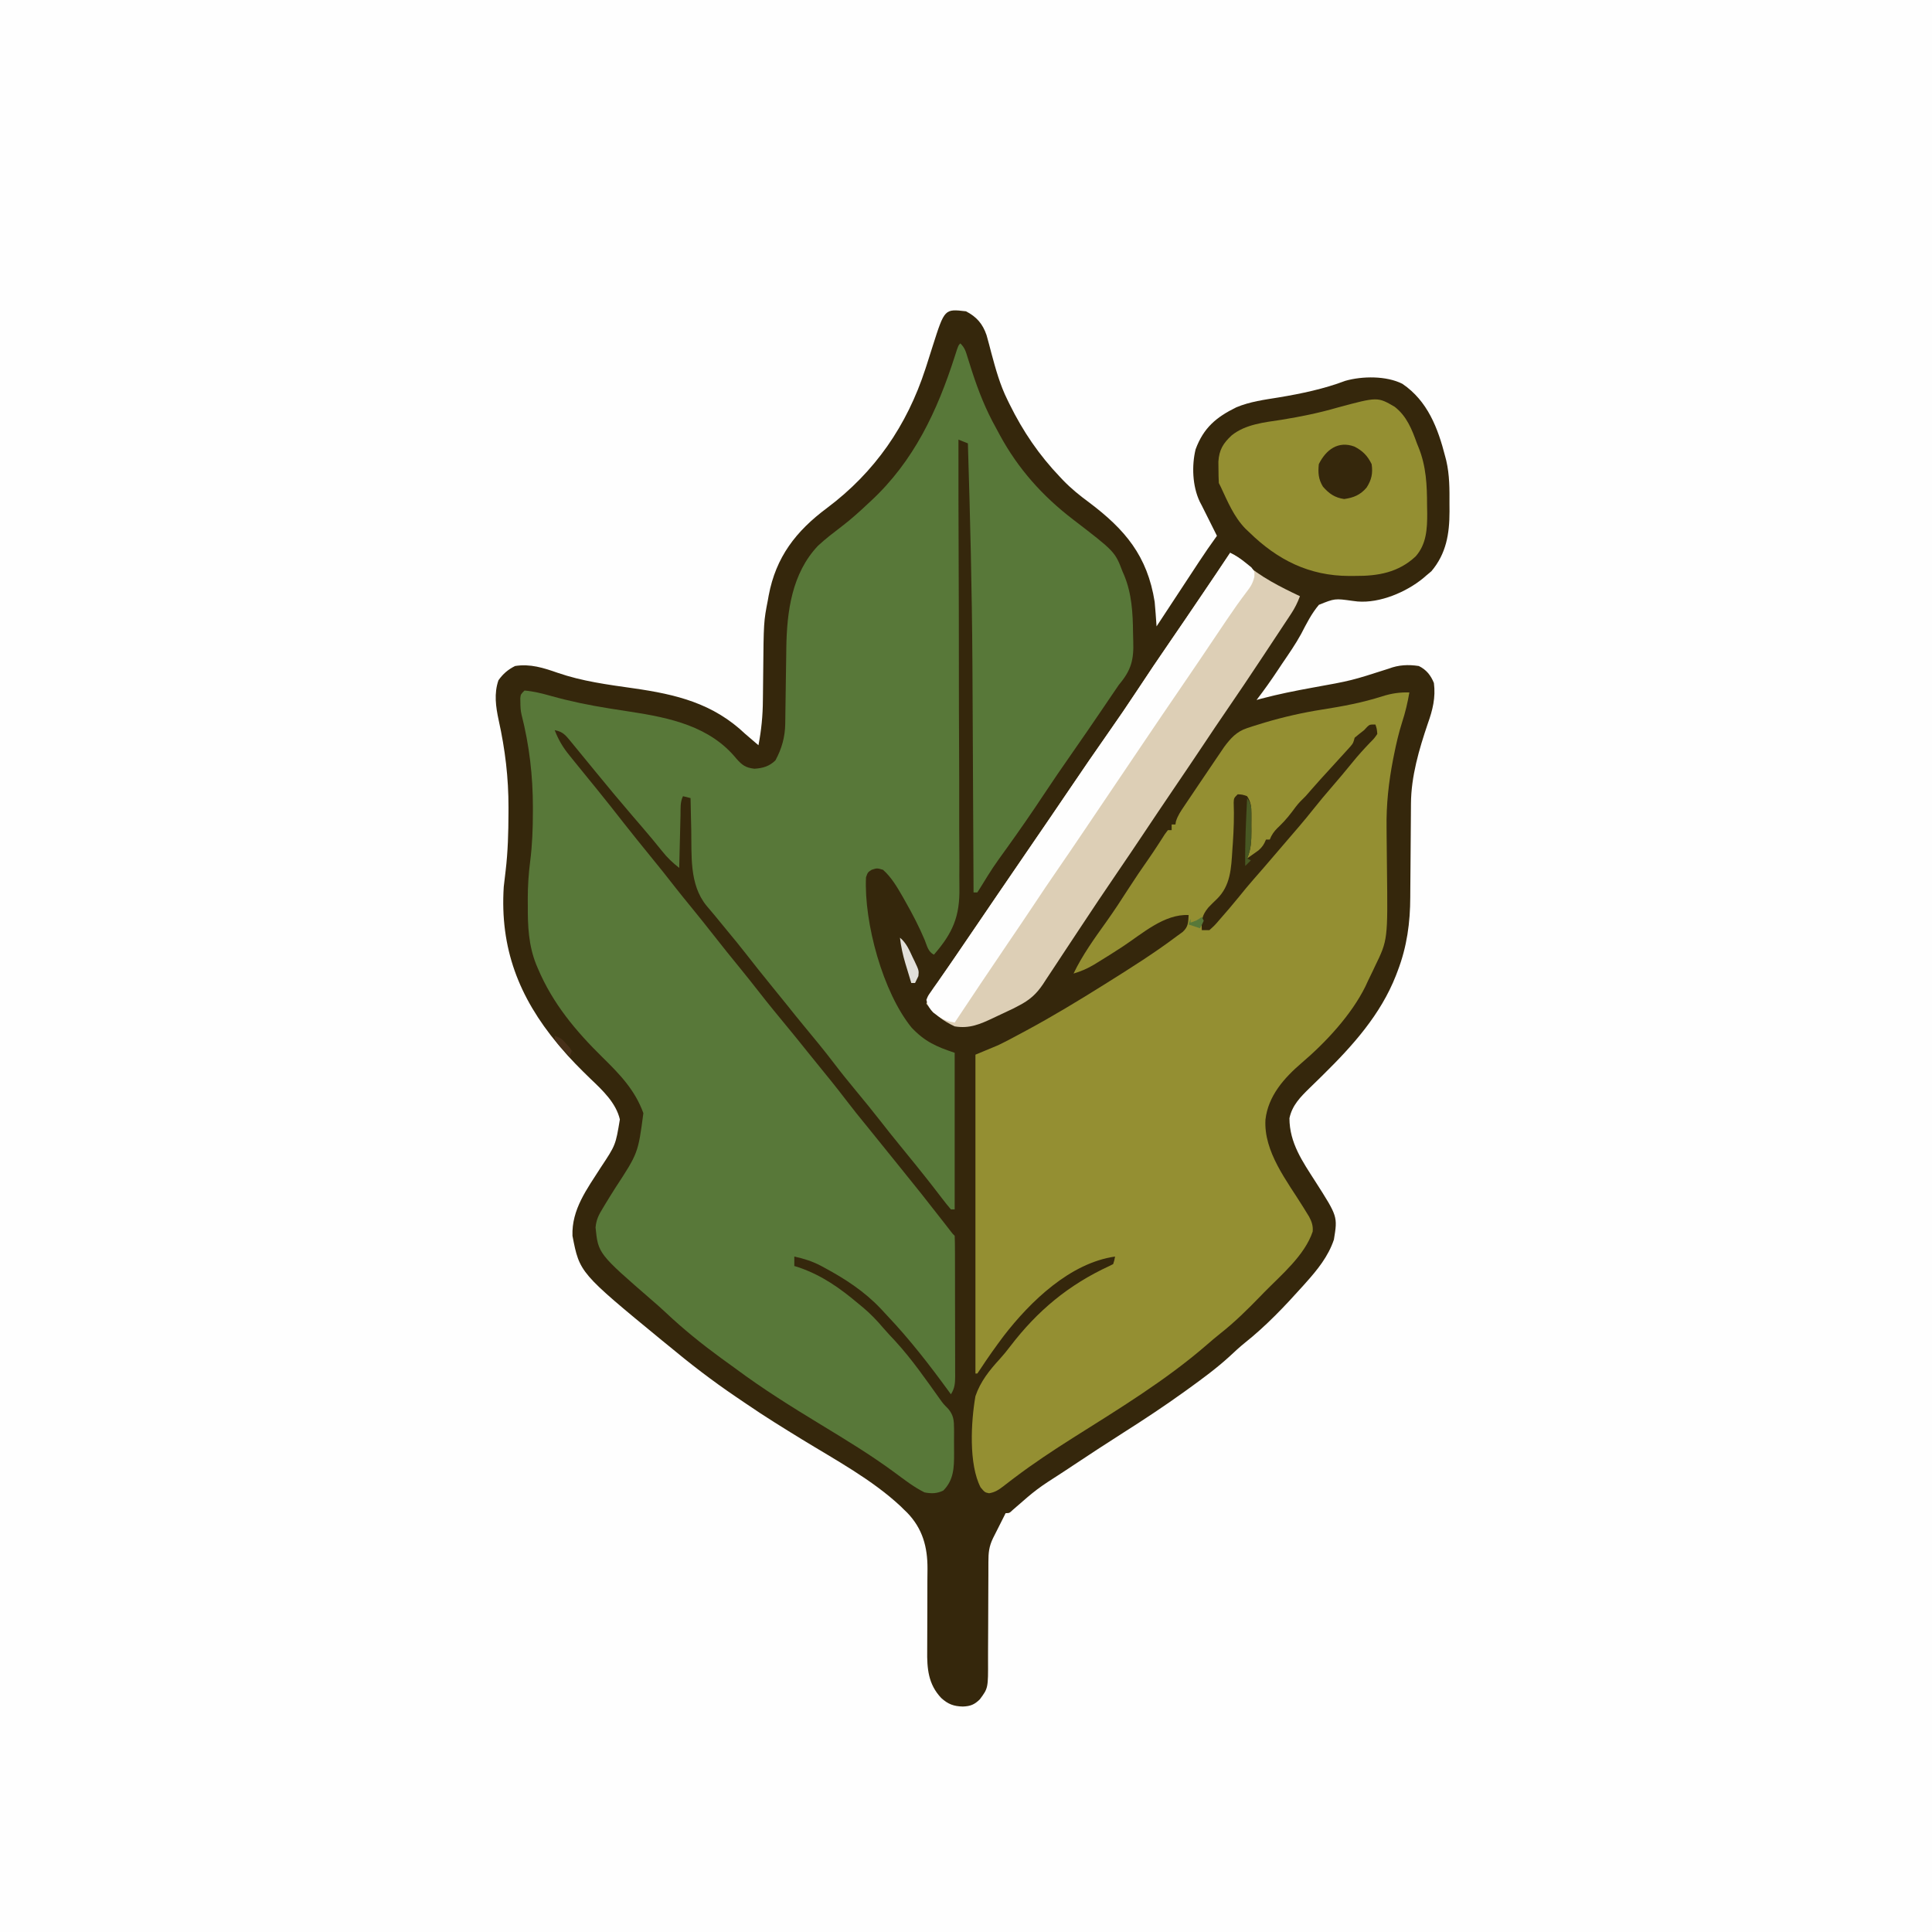
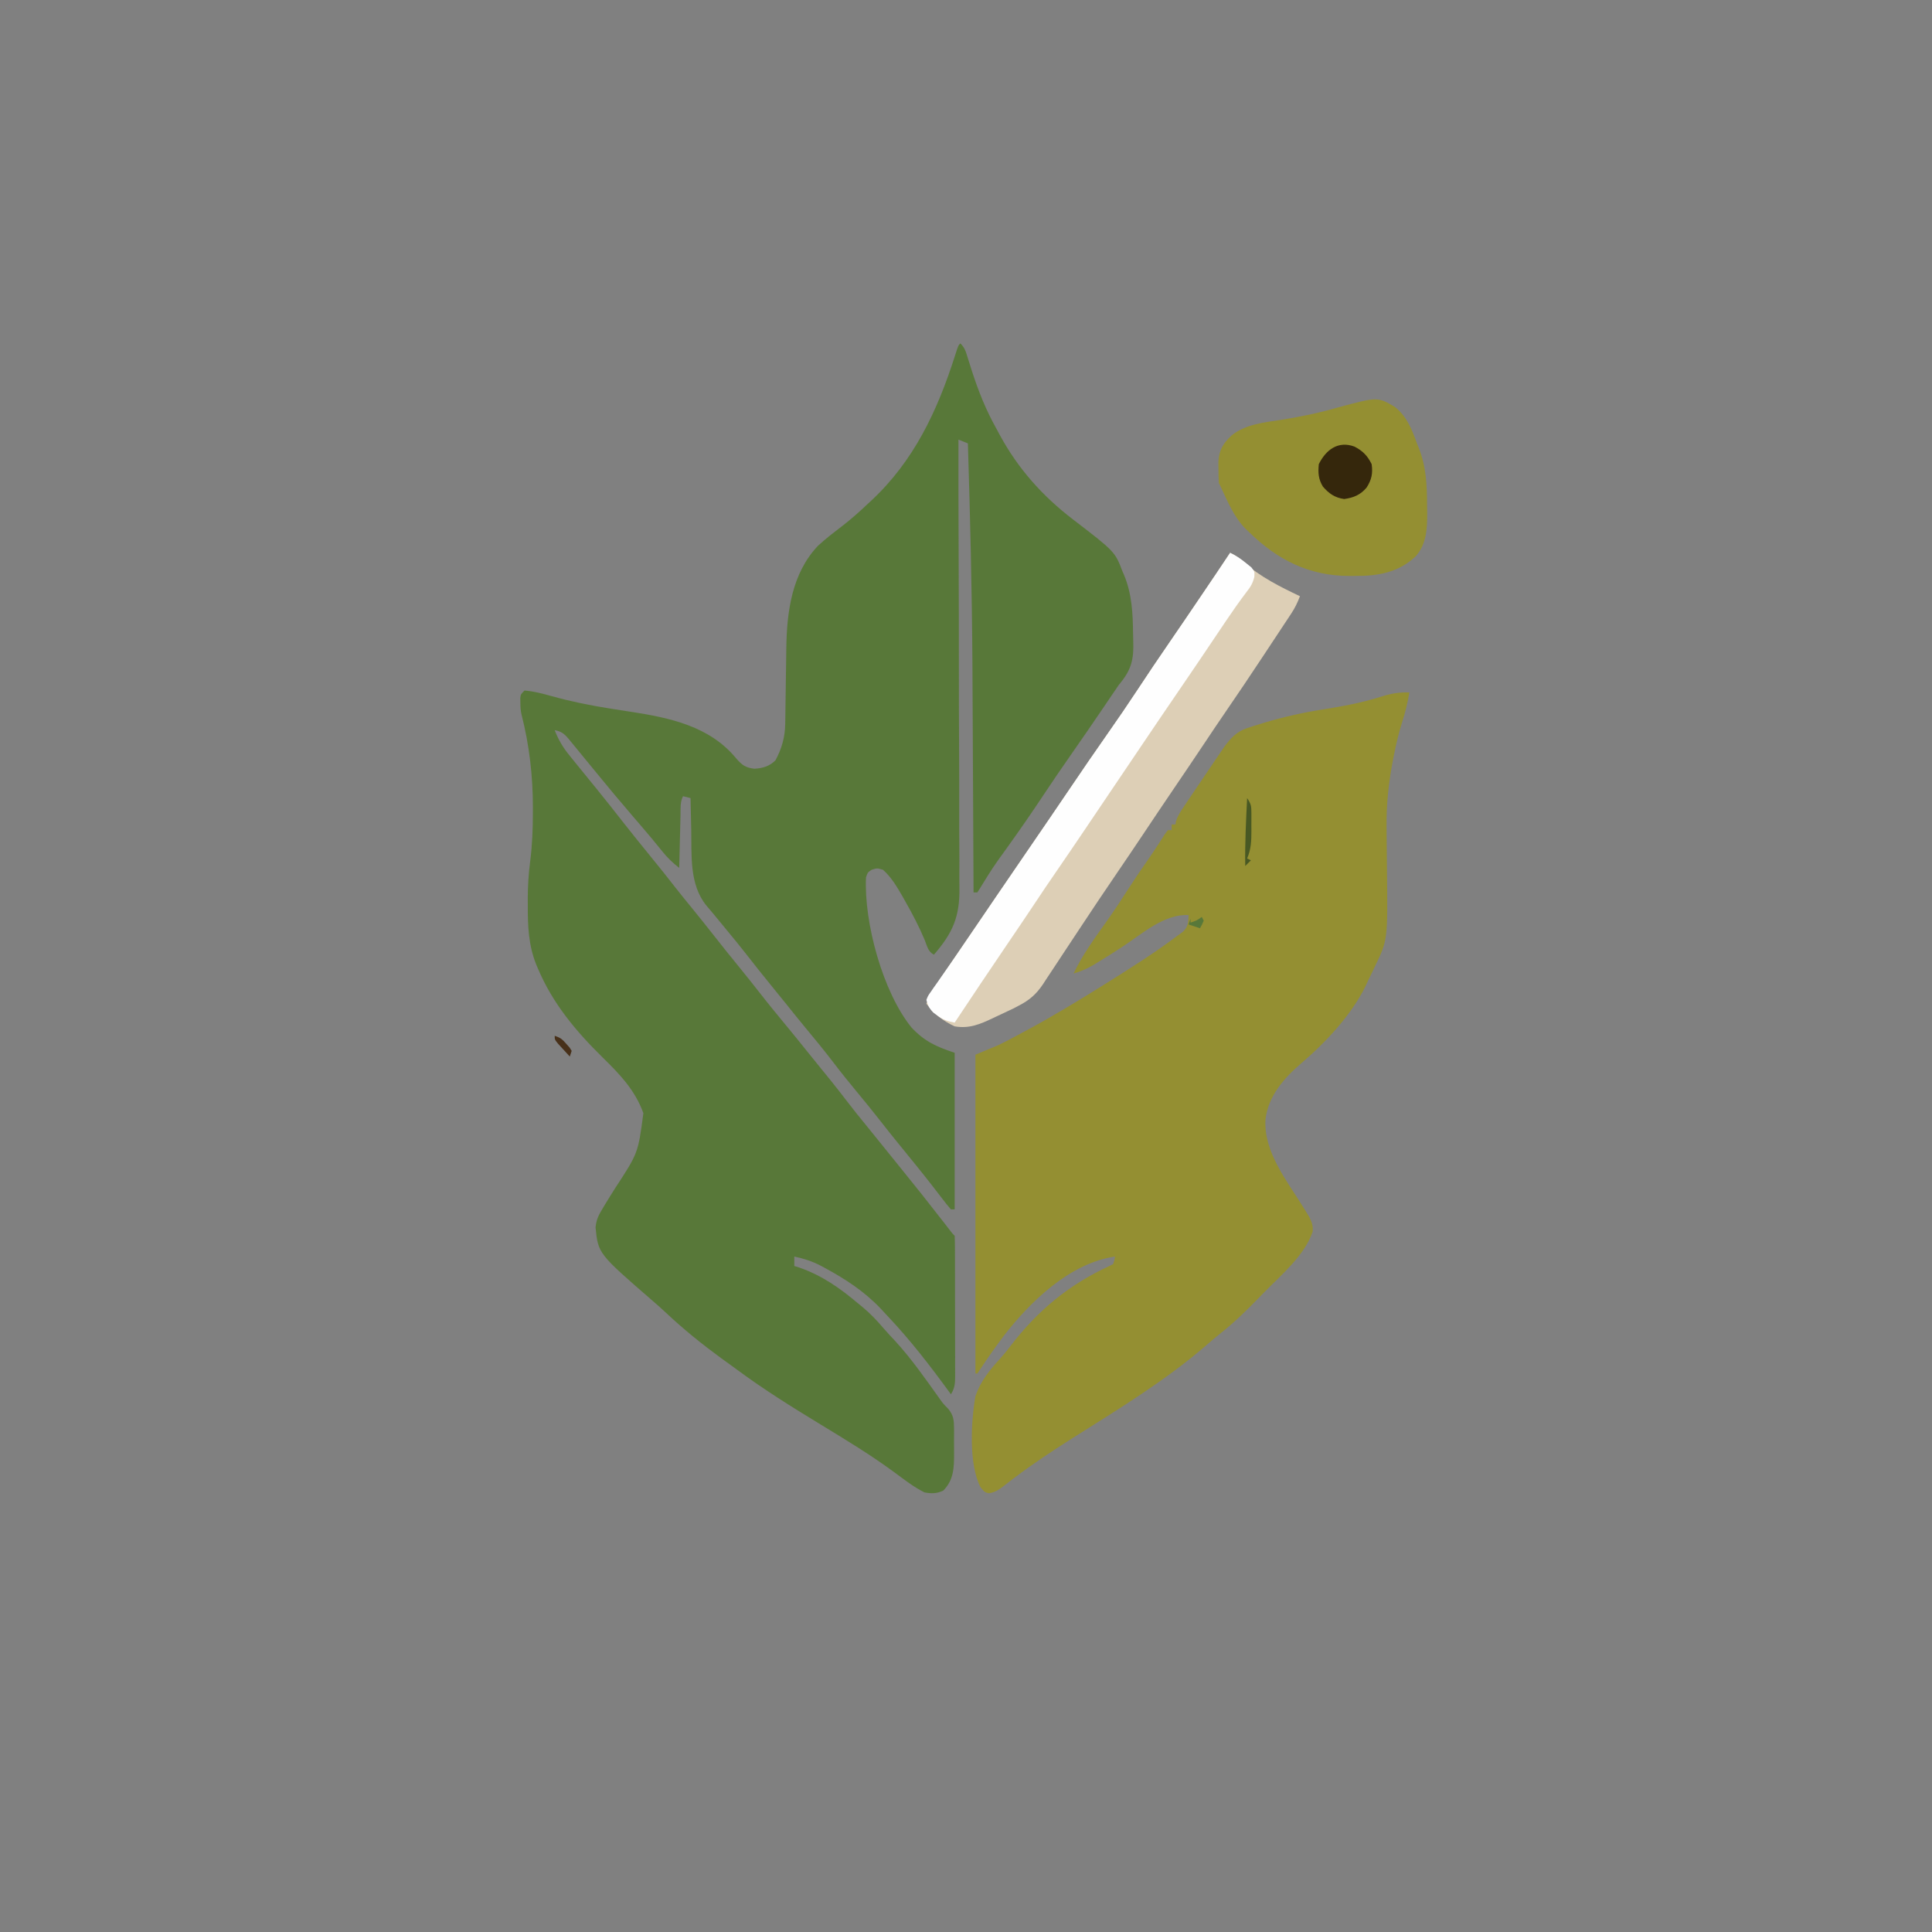
<svg xmlns="http://www.w3.org/2000/svg" version="1.1" width="1024" height="1024">
  <rect width="100%" height="100%" fill="#808080" stroke="none" />
-   <path d="M0 0 C337.92 0 675.84 0 1024 0 C1024 337.92 1024 675.84 1024 1024 C686.08 1024 348.16 1024 0 1024 C0 686.08 0 348.16 0 0 Z " fill="#FEFEFE" transform="translate(0,0)" />
-   <path d="M0 0 C5.66 2.943 8.871 6.673 10.895 12.636 C11.79 15.788 12.622 18.951 13.438 22.125 C15.756 30.713 18.025 39.008 22 47 C22.344 47.703 22.688 48.406 23.042 49.13 C30.268 63.786 38.677 76.128 50 88 C50.509 88.538 51.019 89.075 51.543 89.629 C55.777 93.997 60.295 97.651 65.188 101.25 C84.255 115.601 96.14 129.589 100 154 C100.392 158.33 100.71 162.662 101 167 C101.327 166.502 101.654 166.004 101.991 165.491 C105.413 160.282 108.836 155.074 112.261 149.867 C113.537 147.927 114.812 145.986 116.087 144.045 C117.925 141.247 119.765 138.449 121.605 135.652 C122.17 134.792 122.735 133.931 123.317 133.044 C126.449 128.288 129.657 123.611 133 119 C132.732 118.464 132.464 117.928 132.188 117.375 C129.792 112.583 127.396 107.792 125 103 C124.631 102.296 124.263 101.592 123.883 100.867 C120.001 92.656 119.581 81.86 121.688 73.16 C125.897 61.778 132.598 56.115 143.281 50.883 C150.481 47.867 158.071 46.881 165.725 45.645 C177.561 43.68 189.776 41.132 201.016 36.852 C210.074 34.267 222.854 34.137 231.312 38.438 C244.661 47.519 250.129 61.851 254 77 C254.269 78.034 254.269 78.034 254.544 79.088 C256.326 86.743 256.296 94.296 256.25 102.125 C256.258 103.444 256.265 104.762 256.273 106.121 C256.25 117.987 254.559 128.389 246.688 137.75 C245.801 138.493 244.914 139.235 244 140 C243.448 140.48 242.897 140.959 242.328 141.453 C233.306 148.835 219.379 154.77 207.538 153.798 C206.231 153.639 206.231 153.639 204.898 153.477 C195.483 152.166 195.483 152.166 187.049 155.563 C183.13 160.197 180.444 165.569 177.669 170.936 C174.669 176.444 171.084 181.566 167.562 186.75 C166.9 187.748 166.237 188.747 165.553 189.775 C161.87 195.32 158.07 200.732 154 206 C155.176 205.671 155.176 205.671 156.375 205.336 C165.432 202.935 174.546 201.115 183.76 199.446 C204.275 195.754 204.275 195.754 224.086 189.387 C229.369 187.379 234.418 187.153 240 188 C243.981 189.929 246.35 192.939 248 197 C248.987 204.735 247.342 211.338 244.75 218.562 C240.139 232.166 235.92 246.499 235.842 260.961 C235.837 261.63 235.832 262.299 235.827 262.989 C235.816 264.434 235.808 265.879 235.801 267.325 C235.789 269.627 235.769 271.929 235.748 274.232 C235.686 280.776 235.632 287.319 235.599 293.864 C235.577 297.878 235.542 301.892 235.498 305.906 C235.484 307.42 235.475 308.934 235.472 310.449 C235.44 324.022 233.707 336.787 228.812 349.562 C228.51 350.361 228.207 351.16 227.896 351.983 C219.776 372.736 205.055 389.133 189.379 404.57 C188.573 405.365 187.768 406.16 186.938 406.979 C185.347 408.543 183.749 410.098 182.142 411.646 C177.272 416.416 172.895 420.783 171.434 427.668 C171.454 440.771 178.349 450.585 185.19 461.263 C197.002 479.753 197.002 479.753 195 492 C191.997 500.986 186.236 508.026 180 515 C179.543 515.512 179.086 516.024 178.616 516.551 C168.951 527.326 159.05 537.791 147.695 546.801 C144.955 549.036 142.39 551.393 139.812 553.812 C132.954 560.099 125.538 565.561 118 571 C117.251 571.541 116.502 572.083 115.73 572.641 C105.187 580.225 94.404 587.362 83.438 594.317 C74.38 600.078 65.408 605.962 56.468 611.903 C54.883 612.955 53.298 614.005 51.711 615.054 C37.524 624.175 37.524 624.175 24.864 635.221 C23 637 23 637 21 637 C20.733 637.535 20.466 638.07 20.191 638.621 C19.307 640.386 18.419 642.149 17.527 643.91 C17.003 644.95 16.478 645.991 15.938 647.062 C15.147 648.627 15.147 648.627 14.34 650.223 C12.176 654.707 11.876 657.965 11.874 662.915 C11.872 663.614 11.87 664.314 11.868 665.035 C11.864 666.554 11.862 668.073 11.862 669.592 C11.858 672.829 11.837 676.065 11.817 679.302 C11.779 685.325 11.747 691.349 11.75 697.372 C11.75 701.565 11.727 705.756 11.688 709.949 C11.677 711.541 11.676 713.134 11.683 714.727 C11.748 729.743 11.748 729.743 7.363 735.64 C4.474 738.522 2.27 739.351 -1.688 739.5 C-6.535 739.373 -9.517 738.25 -13.116 734.992 C-20.044 727.665 -20.698 719.365 -20.561 709.716 C-20.531 707.519 -20.532 705.323 -20.541 703.126 C-20.557 697.671 -20.52 692.218 -20.485 686.763 C-20.456 682.141 -20.449 677.52 -20.468 672.898 C-20.469 670.755 -20.44 668.613 -20.409 666.471 C-20.368 654.914 -22.996 645.245 -31.152 636.777 C-32.067 635.898 -32.067 635.898 -33 635 C-33.538 634.465 -34.075 633.93 -34.629 633.379 C-49.858 619.172 -69.186 608.786 -86.839 597.967 C-96.762 591.883 -106.646 585.786 -116.246 579.201 C-118.158 577.892 -120.079 576.596 -122 575.301 C-134.52 566.823 -146.381 557.68 -158 548 C-159.479 546.801 -159.479 546.801 -160.988 545.578 C-204.791 509.571 -204.791 509.571 -208.574 490.035 C-209.107 476.051 -200.827 465.145 -193.595 453.805 C-185.706 441.923 -185.706 441.923 -183.458 428.31 C-185.52 419.517 -192.633 412.871 -198.938 406.875 C-204.558 401.446 -209.973 395.988 -215 390 C-215.471 389.44 -215.943 388.88 -216.428 388.304 C-237.016 363.504 -247.081 337.488 -245 305 C-244.702 302.193 -244.354 299.392 -244.012 296.59 C-242.794 286.375 -242.523 276.218 -242.5 265.938 C-242.495 264.99 -242.491 264.043 -242.486 263.067 C-242.456 247.145 -244.258 232.261 -247.688 216.746 C-249.221 209.615 -250.231 202.564 -247.812 195.562 C-245.401 192.153 -242.732 189.866 -239 188 C-230.958 186.717 -223.924 188.982 -216.43 191.602 C-203.438 196.093 -189.863 197.876 -176.311 199.802 C-153.491 203.064 -134.084 207.756 -117 224 C-114.688 226.026 -112.345 228.012 -110 230 C-108.459 221.997 -107.699 214.307 -107.656 206.164 C-107.634 204.541 -107.634 204.541 -107.612 202.886 C-107.566 199.466 -107.531 196.045 -107.5 192.625 C-107.241 164.545 -107.241 164.545 -105 153 C-104.865 152.237 -104.73 151.473 -104.591 150.687 C-100.751 130.202 -90.108 116.479 -73.62 104.214 C-48.263 85.202 -31.325 60.614 -21.516 30.523 C-21.298 29.858 -21.08 29.192 -20.856 28.506 C-19.76 25.139 -18.685 21.766 -17.639 18.383 C-11.358 -1.336 -11.358 -1.336 0 0 Z " fill="#35270C" transform="translate(512,165)" />
  <path d="M0 0 C2.433 2.433 2.867 4.26 3.883 7.539 C4.241 8.669 4.6 9.8 4.969 10.964 C5.35 12.172 5.732 13.38 6.125 14.625 C9.601 25.327 13.502 35.201 19 45 C19.655 46.217 20.309 47.434 20.961 48.652 C30.698 66.555 43.587 80.952 59.686 93.292 C81.956 110.383 81.956 110.383 86 121 C86.272 121.623 86.544 122.245 86.824 122.887 C90.882 132.646 91.443 143.069 91.535 153.525 C91.553 154.885 91.588 156.246 91.638 157.605 C92.015 167.844 90.544 173.24 84 181 C82.699 182.864 81.419 184.744 80.16 186.637 C79.498 187.615 78.835 188.593 78.153 189.6 C77.463 190.619 76.773 191.638 76.062 192.688 C70.285 201.206 64.457 209.686 58.562 218.125 C53.804 224.939 49.1 231.78 44.514 238.711 C38.131 248.352 31.562 257.863 24.812 267.25 C17.205 277.785 17.205 277.785 10.402 288.84 C9.94 289.553 9.477 290.266 9 291 C8.34 291 7.68 291 7 291 C6.995 289.853 6.995 289.853 6.99 288.682 C6.907 269.645 6.814 250.608 6.712 231.571 C6.663 222.363 6.617 213.155 6.578 203.947 C6.533 193.251 6.479 182.555 6.414 171.859 C6.406 170.536 6.406 170.536 6.398 169.185 C6.156 130.442 5.203 91.725 4 53 C2.35 52.34 0.7 51.68 -1 51 C-1.025 71.345 -0.994 91.689 -0.901 112.034 C-0.806 133.296 -0.769 154.558 -0.769 175.82 C-0.768 188.608 -0.743 201.395 -0.667 214.183 C-0.601 225.451 -0.576 236.719 -0.602 247.987 C-0.614 253.917 -0.606 259.846 -0.546 265.776 C-0.491 271.335 -0.492 276.892 -0.536 282.452 C-0.543 284.477 -0.529 286.502 -0.492 288.526 C-0.234 303.78 -3.998 312.479 -14 324 C-17.111 322.445 -17.633 319.339 -18.875 316.25 C-21.829 309.218 -25.293 302.566 -29.062 295.938 C-29.804 294.618 -29.804 294.618 -30.56 293.272 C-33.496 288.182 -36.549 282.928 -41 279 C-44.131 278.082 -44.131 278.082 -47 279 C-49.087 280.361 -49.087 280.361 -50 283 C-51.134 306.935 -41.112 343.909 -25.816 362.68 C-18.834 370.05 -12.787 372.738 -3 376 C-3 403.39 -3 430.78 -3 459 C-3.66 459 -4.32 459 -5 459 C-6.706 457.015 -8.298 455.021 -9.875 452.938 C-10.869 451.648 -11.864 450.359 -12.859 449.07 C-13.634 448.063 -13.634 448.063 -14.424 447.036 C-16.955 443.766 -19.538 440.538 -22.125 437.312 C-22.883 436.366 -22.883 436.366 -23.656 435.4 C-26.601 431.726 -29.571 428.074 -32.562 424.438 C-35.83 420.461 -39.022 416.433 -42.188 412.375 C-46.391 406.988 -50.701 401.698 -55.062 396.438 C-59.135 391.524 -63.137 386.581 -67 381.5 C-72.073 374.828 -77.408 368.385 -82.754 361.93 C-85.842 358.199 -88.878 354.429 -91.891 350.637 C-94.675 347.156 -97.496 343.705 -100.312 340.25 C-104.859 334.671 -109.336 329.044 -113.758 323.367 C-116.89 319.365 -120.101 315.436 -123.349 311.528 C-125.725 308.665 -128.08 305.785 -130.433 302.902 C-131.801 301.241 -133.197 299.603 -134.598 297.969 C-143.713 286.719 -142.351 271.461 -142.625 257.625 C-142.663 256.003 -142.702 254.38 -142.742 252.758 C-142.837 248.839 -142.921 244.919 -143 241 C-144.32 240.67 -145.64 240.34 -147 240 C-148.582 243.165 -148.242 246.591 -148.316 250.07 C-148.348 251.265 -148.348 251.265 -148.379 252.483 C-148.445 255.03 -148.504 257.578 -148.562 260.125 C-148.606 261.85 -148.649 263.576 -148.693 265.301 C-148.801 269.534 -148.902 273.767 -149 278 C-152.5 275.263 -155.308 272.617 -158.062 269.125 C-161.593 264.723 -165.191 260.399 -168.875 256.125 C-169.9 254.934 -170.925 253.742 -171.949 252.551 C-172.456 251.961 -172.963 251.372 -173.486 250.764 C-180.308 242.816 -187.024 234.787 -193.64 226.667 C-196.564 223.084 -199.501 219.51 -202.438 215.938 C-203.053 215.186 -203.669 214.435 -204.304 213.661 C-204.883 212.957 -205.462 212.253 -206.059 211.527 C-206.577 210.896 -207.096 210.264 -207.631 209.613 C-210.003 206.819 -211.419 205.716 -215 205 C-213.023 210.125 -210.62 214.181 -207.125 218.438 C-206.647 219.032 -206.17 219.627 -205.678 220.24 C-204.127 222.167 -202.565 224.084 -201 226 C-199.924 227.324 -198.849 228.648 -197.773 229.973 C-196.134 231.991 -194.493 234.009 -192.849 236.024 C-187.885 242.115 -183.034 248.292 -178.192 254.48 C-173.585 260.354 -168.881 266.15 -164.167 271.938 C-159.693 277.433 -155.243 282.935 -150.922 288.551 C-148.242 291.966 -145.494 295.324 -142.75 298.688 C-138.617 303.754 -134.524 308.846 -130.5 314 C-126.017 319.741 -121.44 325.399 -116.834 331.041 C-113.361 335.303 -109.942 339.601 -106.562 343.938 C-101.808 350.034 -96.91 356.005 -91.983 361.962 C-88.317 366.396 -84.691 370.855 -81.113 375.359 C-79.413 377.484 -77.702 379.596 -75.98 381.703 C-70.825 388.015 -65.692 394.331 -60.75 400.812 C-56.974 405.761 -53.093 410.604 -49.133 415.406 C-47.15 417.817 -45.195 420.246 -43.25 422.688 C-39.694 427.147 -36.1 431.576 -32.5 436 C-24.436 445.919 -16.486 455.914 -8.658 466.021 C-8.071 466.778 -7.484 467.536 -6.879 468.316 C-6.349 469.002 -5.818 469.687 -5.272 470.393 C-4.095 471.943 -4.095 471.943 -3 473 C-2.894 475.474 -2.853 477.919 -2.855 480.394 C-2.851 481.168 -2.848 481.942 -2.845 482.739 C-2.835 485.312 -2.833 487.884 -2.832 490.457 C-2.829 492.24 -2.825 494.022 -2.822 495.805 C-2.816 499.548 -2.814 503.292 -2.815 507.035 C-2.815 511.834 -2.801 516.633 -2.784 521.431 C-2.773 525.116 -2.771 528.8 -2.771 532.485 C-2.77 534.254 -2.766 536.023 -2.758 537.792 C-2.748 540.267 -2.751 542.743 -2.757 545.218 C-2.751 545.95 -2.746 546.682 -2.74 547.437 C-2.763 551.121 -2.963 553.869 -5 557 C-5.377 556.482 -5.754 555.964 -6.142 555.43 C-16.328 541.458 -26.706 528.047 -38.603 515.481 C-39.837 514.173 -41.056 512.851 -42.273 511.527 C-50.825 502.515 -60.994 495.857 -71.875 490 C-72.564 489.626 -73.253 489.252 -73.963 488.867 C-78.565 486.476 -82.929 485.089 -88 484 C-88 485.65 -88 487.3 -88 489 C-86.716 489.404 -86.716 489.404 -85.406 489.816 C-73.259 494.037 -63.723 500.794 -54 509 C-53.205 509.654 -52.409 510.307 -51.59 510.98 C-47.647 514.3 -44.22 517.863 -40.895 521.797 C-38.77 524.268 -36.543 526.624 -34.312 529 C-25.645 538.499 -18.28 549.118 -10.816 559.57 C-8.977 562.132 -8.977 562.132 -6.428 564.695 C-3.58 568.116 -3.356 570.832 -3.336 575.305 C-3.331 575.987 -3.326 576.67 -3.321 577.374 C-3.318 578.811 -3.327 580.248 -3.348 581.685 C-3.375 583.863 -3.348 586.037 -3.316 588.215 C-3.299 595.674 -3.432 602.372 -9 608 C-12.349 609.675 -15.406 609.702 -19 609 C-24.745 606.154 -29.792 602.166 -34.938 598.375 C-47.487 589.133 -60.862 581.026 -74.172 572.938 C-89.558 563.584 -104.714 554.13 -119.161 543.365 C-121.668 541.504 -124.21 539.692 -126.75 537.875 C-137.049 530.347 -146.819 522.461 -156.105 513.711 C-158.425 511.538 -160.771 509.438 -163.188 507.375 C-191.944 482.441 -191.944 482.441 -193.344 468.602 C-192.938 464.352 -191.713 462.01 -189.5 458.375 C-189.14 457.772 -188.78 457.168 -188.408 456.547 C-186.627 453.58 -184.782 450.656 -182.934 447.73 C-170.787 429.155 -170.787 429.155 -168 408 C-172.425 395.736 -180.53 387.368 -189.656 378.41 C-203.847 364.459 -216.033 349.9 -223.875 331.375 C-224.161 330.707 -224.448 330.039 -224.743 329.35 C-228.872 319.101 -229.32 308.816 -229.25 297.875 C-229.258 296.684 -229.265 295.493 -229.273 294.266 C-229.259 287.652 -228.862 281.224 -228.012 274.676 C-226.878 265.878 -226.565 257.178 -226.562 248.312 C-226.56 247.526 -226.557 246.739 -226.554 245.929 C-226.546 229.299 -228.444 212.936 -232.564 196.79 C-233.093 194.618 -233.169 192.609 -233.188 190.375 C-233.209 189.211 -233.209 189.211 -233.23 188.023 C-233 186 -233 186 -231 184 C-226.149 184.393 -221.611 185.563 -216.938 186.875 C-206.869 189.701 -196.678 191.789 -186.355 193.43 C-185.608 193.549 -184.861 193.668 -184.091 193.79 C-181.027 194.275 -177.962 194.757 -174.894 195.224 C-153.915 198.436 -132.648 202.93 -118.641 220.168 C-115.593 223.571 -113.806 224.907 -109.188 225.438 C-104.815 225.218 -101.141 224.141 -98 221 C-94.667 214.919 -92.903 208.561 -92.811 201.656 C-92.794 200.587 -92.777 199.519 -92.76 198.418 C-92.74 196.691 -92.74 196.691 -92.719 194.93 C-92.691 193.143 -92.691 193.143 -92.663 191.319 C-92.604 187.505 -92.551 183.69 -92.5 179.875 C-92.432 174.872 -92.358 169.87 -92.281 164.867 C-92.268 163.728 -92.254 162.589 -92.24 161.416 C-91.943 142.075 -89.307 121.946 -75.461 107.277 C-71.342 103.466 -66.9 100.091 -62.449 96.68 C-57.722 93.041 -53.331 89.099 -49 85 C-48.512 84.55 -48.024 84.1 -47.521 83.636 C-24.597 62.403 -12.193 35.806 -2.814 6.471 C-1.091 1.091 -1.091 1.091 0 0 Z " fill="#587839" transform="translate(509,182)" />
  <path d="M0 0 C-0.932 5.433 -2.153 10.635 -3.875 15.875 C-5.658 21.509 -6.968 27.15 -8.125 32.938 C-8.363 34.116 -8.363 34.116 -8.605 35.318 C-10.978 47.541 -12.282 59.342 -12.09 71.805 C-12.078 73.181 -12.068 74.558 -12.06 75.934 C-12.021 81.696 -11.955 87.457 -11.884 93.218 C-11.428 131.195 -11.428 131.195 -18.312 145.312 C-18.622 145.975 -18.931 146.638 -19.25 147.32 C-20.148 149.223 -21.073 151.111 -22 153 C-22.44 153.953 -22.879 154.905 -23.332 155.887 C-30.793 170.966 -44.353 185.519 -57.066 196.34 C-66.401 204.354 -74.809 213.775 -76.281 226.414 C-77.268 243.528 -64.875 258.9 -56.286 272.767 C-55.746 273.648 -55.205 274.529 -54.648 275.438 C-53.918 276.617 -53.918 276.617 -53.173 277.82 C-51.762 280.442 -50.96 282.767 -51.254 285.773 C-55.485 298.399 -67.952 308.768 -77 318 C-77.664 318.685 -78.329 319.37 -79.013 320.075 C-85.802 327.068 -92.615 333.807 -100.285 339.844 C-102.739 341.793 -105.11 343.814 -107.472 345.872 C-129.122 364.631 -154.174 379.862 -178.351 395.118 C-188.912 401.804 -199.371 408.71 -209.34 416.258 C-210.022 416.773 -210.705 417.287 -211.408 417.818 C-212.679 418.784 -213.942 419.761 -215.195 420.751 C-217.722 422.68 -219.608 423.935 -222.773 424.457 C-225 424 -225 424 -227.25 421.375 C-233.639 409.052 -232.352 386.483 -230 373 C-227.347 365.206 -222.551 359.235 -217.035 353.236 C-215.075 351.082 -213.295 348.867 -211.531 346.551 C-197.104 327.68 -180.592 313.957 -159 304 C-158.34 303.67 -157.68 303.34 -157 303 C-156.348 300.975 -156.348 300.975 -156 299 C-179.822 302.403 -200.894 322.797 -214.984 341.039 C-219.271 346.759 -223.424 352.566 -227.328 358.555 C-227.88 359.362 -228.432 360.169 -229 361 C-229.33 361 -229.66 361 -230 361 C-230 305.23 -230 249.46 -230 192 C-226.04 190.35 -222.08 188.7 -218 187 C-213.593 184.884 -209.301 182.571 -205 180.25 C-204.404 179.929 -203.808 179.609 -203.193 179.279 C-189.145 171.707 -175.522 163.47 -162 155 C-161.433 154.645 -160.867 154.291 -160.283 153.925 C-147.607 145.984 -134.949 138.014 -123 129 C-122.073 128.33 -121.146 127.659 -120.191 126.969 C-117.167 124.252 -117.228 121.948 -117 118 C-129.92 117.31 -141.635 127.933 -152.031 134.762 C-156.435 137.646 -160.874 140.458 -165.375 143.188 C-166.256 143.731 -166.256 143.731 -167.156 144.285 C-170.662 146.389 -174.08 147.845 -178 149 C-173.313 139.231 -166.927 130.373 -160.642 121.59 C-156.566 115.869 -152.726 110.022 -148.941 104.106 C-145.462 98.678 -141.845 93.371 -138.141 88.094 C-136.638 85.922 -135.171 83.746 -133.734 81.531 C-133.018 80.428 -132.301 79.324 -131.562 78.188 C-130.924 77.191 -130.286 76.195 -129.629 75.168 C-129.091 74.453 -128.554 73.737 -128 73 C-127.34 73 -126.68 73 -126 73 C-126 72.01 -126 71.02 -126 70 C-125.34 70 -124.68 70 -124 70 C-123.912 69.46 -123.823 68.921 -123.732 68.365 C-122.757 65.216 -121.122 62.895 -119.281 60.16 C-118.904 59.597 -118.528 59.035 -118.14 58.455 C-116.932 56.654 -115.716 54.858 -114.5 53.062 C-113.713 51.89 -112.927 50.718 -112.141 49.545 C-110.171 46.611 -108.189 43.686 -106.2 40.765 C-104.986 38.98 -103.78 37.189 -102.574 35.398 C-101.789 34.243 -101.004 33.088 -100.219 31.934 C-99.181 30.401 -99.181 30.401 -98.123 28.838 C-94.684 24.241 -91.572 20.763 -86.062 18.938 C-85.101 18.618 -84.139 18.298 -83.148 17.969 C-82.109 17.649 -81.07 17.329 -80 17 C-78.899 16.66 -77.798 16.319 -76.664 15.969 C-66.688 13.01 -56.653 10.717 -46.379 9.102 C-35.446 7.381 -24.909 5.445 -14.363 2.051 C-9.41 0.503 -5.191 -0.121 0 0 Z " fill="#948F32" transform="translate(747,367)" />
  <path d="M0 0 C2.959 1.421 5.064 2.852 7.438 5.125 C16.081 12.839 26.605 18.055 37 23 C35.74 26.378 34.304 29.3 32.317 32.305 C31.779 33.124 31.24 33.944 30.685 34.788 C29.81 36.103 29.81 36.103 28.918 37.445 C28.003 38.832 28.003 38.832 27.069 40.247 C25.773 42.21 24.474 44.172 23.173 46.132 C21.229 49.063 19.29 51.998 17.354 54.934 C10.837 64.796 4.251 74.607 -2.444 84.349 C-6.109 89.684 -9.721 95.052 -13.301 100.444 C-18.801 108.722 -24.392 116.939 -29.968 125.166 C-35.459 133.268 -40.931 141.382 -46.352 149.532 C-50.733 156.113 -55.177 162.651 -59.625 169.188 C-66.493 179.282 -73.324 189.399 -80.026 199.606 C-82.903 203.987 -85.797 208.356 -88.7 212.72 C-89.906 214.541 -91.106 216.364 -92.3 218.192 C-94.05 220.866 -95.819 223.526 -97.594 226.184 C-98.118 226.995 -98.642 227.807 -99.182 228.643 C-102.759 233.943 -106.321 237.081 -112 240 C-113.38 240.728 -113.38 240.728 -114.788 241.47 C-115.607 241.856 -116.426 242.243 -117.27 242.641 C-118.632 243.286 -118.632 243.286 -120.021 243.945 C-120.943 244.376 -121.864 244.806 -122.812 245.25 C-124.223 245.919 -124.223 245.919 -125.662 246.602 C-132.573 249.862 -138.231 252.316 -146 251 C-152.228 248.083 -156.898 244.523 -161 239 C-159.366 234.156 -156.663 230.253 -153.812 226.062 C-153.284 225.278 -152.756 224.494 -152.212 223.686 C-150.48 221.12 -148.741 218.559 -147 216 C-146.42 215.146 -145.84 214.293 -145.242 213.413 C-142.169 208.892 -139.088 204.376 -136.004 199.863 C-131.741 193.625 -127.496 187.375 -123.25 181.125 C-118.216 173.717 -113.169 166.319 -108.087 158.944 C-104.334 153.494 -100.602 148.03 -96.875 142.562 C-95.932 141.18 -95.932 141.18 -94.97 139.769 C-91.559 134.763 -88.153 129.753 -84.754 124.738 C-78.086 114.906 -71.398 105.092 -64.562 95.375 C-59.319 87.921 -54.199 80.398 -49.181 72.79 C-43.498 64.178 -37.753 55.612 -31.89 47.121 C-26.613 39.464 -21.402 31.762 -16.188 24.062 C-15.729 23.386 -15.271 22.71 -14.799 22.014 C-9.84 14.694 -4.887 7.369 0 0 Z " fill="#DDCFB6" transform="translate(652,293)" />
  <path d="M0 0 C6.388 4.97 9.13 11.976 11.777 19.383 C12.054 20.063 12.332 20.744 12.617 21.445 C16.709 31.542 17.142 41.578 17.152 52.383 C17.177 53.685 17.201 54.987 17.227 56.328 C17.252 64.632 16.868 72.743 11.13 79.251 C1.981 87.851 -8.885 89.723 -20.973 89.633 C-21.994 89.641 -23.015 89.648 -24.066 89.656 C-45.379 89.602 -62.12 81.174 -77.223 66.383 C-77.849 65.792 -78.476 65.202 -79.121 64.594 C-85.235 58.314 -88.545 50.222 -92.223 42.383 C-92.553 41.723 -92.883 41.063 -93.223 40.383 C-93.347 37.932 -93.408 35.521 -93.41 33.07 C-93.424 31.754 -93.439 30.438 -93.453 29.082 C-93.062 22.798 -90.917 19.318 -86.394 15.125 C-79.008 9.198 -69.093 8.266 -60.035 6.883 C-49.868 5.235 -40.113 3.261 -30.223 0.383 C-9.087 -5.315 -9.087 -5.315 0 0 Z " fill="#948F32" transform="translate(739.223,215.617)" />
  <path d="M0 0 C3.306 1.593 5.984 3.392 8.812 5.75 C9.623 6.405 10.434 7.06 11.27 7.734 C13 10 13 10 12.814 12.845 C11.936 16.247 10.859 18.005 8.699 20.75 C5.041 25.57 1.584 30.479 -1.793 35.5 C-2.305 36.26 -2.818 37.02 -3.345 37.803 C-4.412 39.385 -5.477 40.969 -6.542 42.552 C-9.34 46.715 -12.145 50.873 -14.949 55.031 C-15.491 55.836 -16.034 56.64 -16.592 57.469 C-20.205 62.829 -23.837 68.174 -27.5 73.5 C-33.588 82.364 -39.606 91.276 -45.625 100.188 C-46.154 100.971 -46.683 101.754 -47.228 102.561 C-52.96 111.049 -58.689 119.539 -64.416 128.03 C-66.82 131.596 -69.225 135.16 -71.63 138.725 C-73.321 141.233 -75.011 143.741 -76.702 146.249 C-82.208 154.415 -87.746 162.559 -93.335 170.669 C-96.434 175.168 -99.491 179.691 -102.5 184.25 C-107.653 192.017 -112.883 199.731 -118.125 207.438 C-127.507 221.232 -136.771 235.103 -146 249 C-149.746 248.33 -152.125 247.549 -155.188 245.25 C-155.862 244.76 -156.536 244.27 -157.23 243.766 C-159.403 241.598 -160.175 239.953 -161 237 C-160.18 234.854 -160.18 234.854 -158.66 232.691 C-158.1 231.874 -157.539 231.056 -156.962 230.214 C-156.335 229.339 -155.708 228.464 -155.062 227.562 C-154.422 226.637 -153.782 225.712 -153.122 224.759 C-151.769 222.805 -150.409 220.856 -149.042 218.913 C-146.494 215.278 -144 211.608 -141.509 207.934 C-139.656 205.204 -137.796 202.48 -135.934 199.758 C-131.693 193.555 -127.472 187.34 -123.25 181.125 C-118.216 173.717 -113.169 166.319 -108.087 158.944 C-104.334 153.494 -100.602 148.03 -96.875 142.562 C-95.932 141.18 -95.932 141.18 -94.97 139.769 C-91.559 134.763 -88.153 129.753 -84.754 124.738 C-78.086 114.906 -71.398 105.092 -64.562 95.375 C-59.319 87.921 -54.199 80.398 -49.181 72.79 C-43.498 64.178 -37.753 55.612 -31.89 47.121 C-26.613 39.464 -21.402 31.762 -16.188 24.062 C-15.729 23.386 -15.271 22.71 -14.799 22.014 C-9.84 14.694 -4.887 7.369 0 0 Z " fill="#FEFEFE" transform="translate(652,293)" />
-   <path d="M0 0 C0.742 2.211 0.742 2.211 1 5 C-0.555 7.289 -0.555 7.289 -2.875 9.625 C-6.174 13.072 -9.323 16.531 -12.312 20.25 C-15.822 24.588 -19.417 28.839 -23.062 33.062 C-26.448 36.988 -29.786 40.931 -33 45 C-37.637 50.864 -42.53 56.501 -47.414 62.159 C-49.536 64.622 -51.65 67.093 -53.763 69.564 C-57.381 73.793 -61.002 78.017 -64.688 82.188 C-67.293 85.144 -69.776 88.183 -72.25 91.25 C-75.696 95.464 -79.198 99.617 -82.812 103.688 C-83.497 104.482 -83.497 104.482 -84.194 105.292 C-85.52 106.762 -85.52 106.762 -88 109 C-89.32 109 -90.64 109 -92 109 C-92.262 103.757 -91.972 101.191 -88.59 97.047 C-87.142 95.515 -85.668 94.04 -84.126 92.603 C-76.717 85.431 -76.435 76.138 -75.812 66.312 C-75.69 64.594 -75.69 64.594 -75.564 62.84 C-75.079 55.65 -74.84 48.547 -75.125 41.344 C-75 39 -75 39 -73 37 C-70.5 37.125 -70.5 37.125 -68 38 C-65.979 41.066 -65.743 43.589 -65.734 47.211 C-65.731 48.708 -65.731 48.708 -65.727 50.234 C-65.734 51.271 -65.742 52.307 -65.75 53.375 C-65.742 54.404 -65.735 55.432 -65.727 56.492 C-65.74 61.712 -65.89 66.126 -68 71 C-66.701 70.094 -65.411 69.175 -64.125 68.25 C-63.046 67.484 -63.046 67.484 -61.945 66.703 C-59.914 64.925 -59.021 63.473 -58 61 C-57.34 61 -56.68 61 -56 61 C-55.606 60.111 -55.606 60.111 -55.203 59.203 C-53.946 56.901 -52.664 55.526 -50.75 53.75 C-47.546 50.653 -44.943 47.368 -42.328 43.77 C-40.727 41.636 -38.914 39.856 -37 38 C-35.971 36.84 -34.952 35.673 -33.938 34.5 C-30.852 30.943 -27.69 27.463 -24.5 24 C-19.665 18.739 -19.665 18.739 -14.875 13.438 C-14.336 12.838 -13.797 12.239 -13.242 11.621 C-11.787 9.905 -11.787 9.905 -11 7 C-9.367 5.625 -7.698 4.294 -6 3 C-5.464 2.423 -4.928 1.845 -4.375 1.25 C-3 0 -3 0 0 0 Z " fill="#35270C" transform="translate(729,384)" />
  <path d="M0 0 C4.364 2.233 6.944 4.835 9.137 9.309 C9.851 14.22 9.091 17.624 6.465 21.73 C3.182 25.632 -0.453 27.111 -5.426 27.809 C-10.397 27.085 -13.388 24.987 -16.676 21.246 C-19.107 17.28 -19.319 13.871 -18.863 9.309 C-15.138 1.764 -8.664 -3.215 0 0 Z " fill="#35270C" transform="translate(717.863,236.691)" />
-   <path d="M0 0 C3.389 2.772 4.943 6.559 6.75 10.438 C7.079 11.106 7.407 11.774 7.746 12.463 C10.061 17.39 10.061 17.39 9.766 20.348 C9.197 21.575 8.605 22.791 8 24 C7.34 24 6.68 24 6 24 C5.181 21.314 4.37 18.627 3.562 15.938 C3.332 15.185 3.102 14.433 2.865 13.658 C1.505 9.103 0.546 4.724 0 0 Z " fill="#E2E0DA" transform="translate(477,497)" />
  <path d="M0 0 C2.19 3.285 2.256 4.298 2.266 8.113 C2.268 9.114 2.271 10.115 2.273 11.146 C2.266 12.191 2.258 13.236 2.25 14.312 C2.258 15.346 2.265 16.379 2.273 17.443 C2.26 22.678 2.12 27.113 0 32 C0.66 32.33 1.32 32.66 2 33 C1.01 33.99 0.02 34.98 -1 36 C-1.208 23.982 -0.578 12.001 0 0 Z " fill="#485823" transform="translate(661,423)" />
  <path d="M0 0 C3.215 1.072 4.085 1.884 6.25 4.375 C6.791 4.981 7.333 5.587 7.891 6.211 C8.257 6.801 8.623 7.392 9 8 C8.67 8.99 8.34 9.98 8 11 C6.661 9.547 5.329 8.088 4 6.625 C3.257 5.813 2.515 5.001 1.75 4.164 C0 2 0 2 0 0 Z " fill="#473019" transform="translate(294,549)" />
  <path d="M0 0 C0.33 0.66 0.66 1.32 1 2 C0.062 4.125 0.062 4.125 -1 6 C-2.98 5.34 -4.96 4.68 -7 4 C-6.67 3.01 -6.34 2.02 -6 1 C-6 1.66 -6 2.32 -6 3 C-2.75 1.912 -2.75 1.912 0 0 Z " fill="#587839" transform="translate(637,486)" />
</svg>